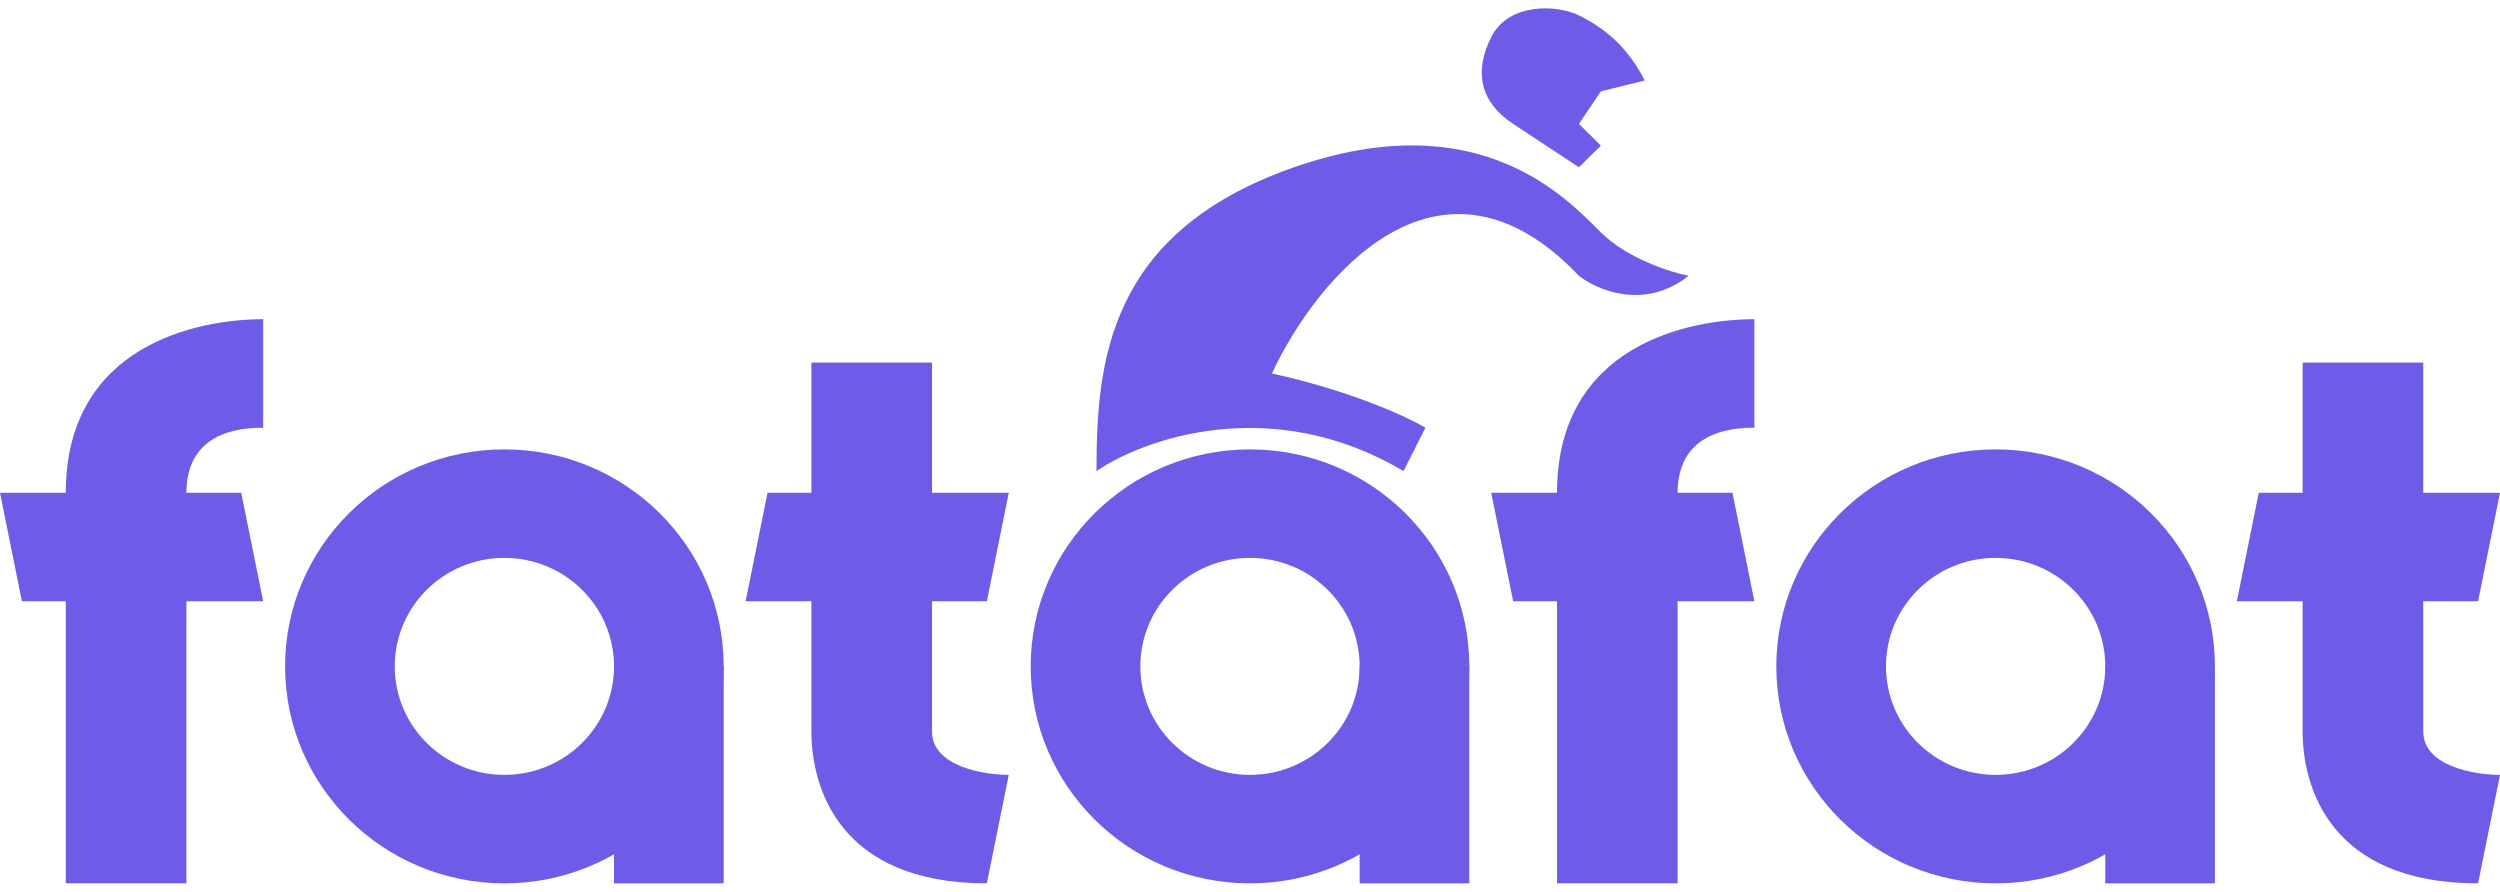
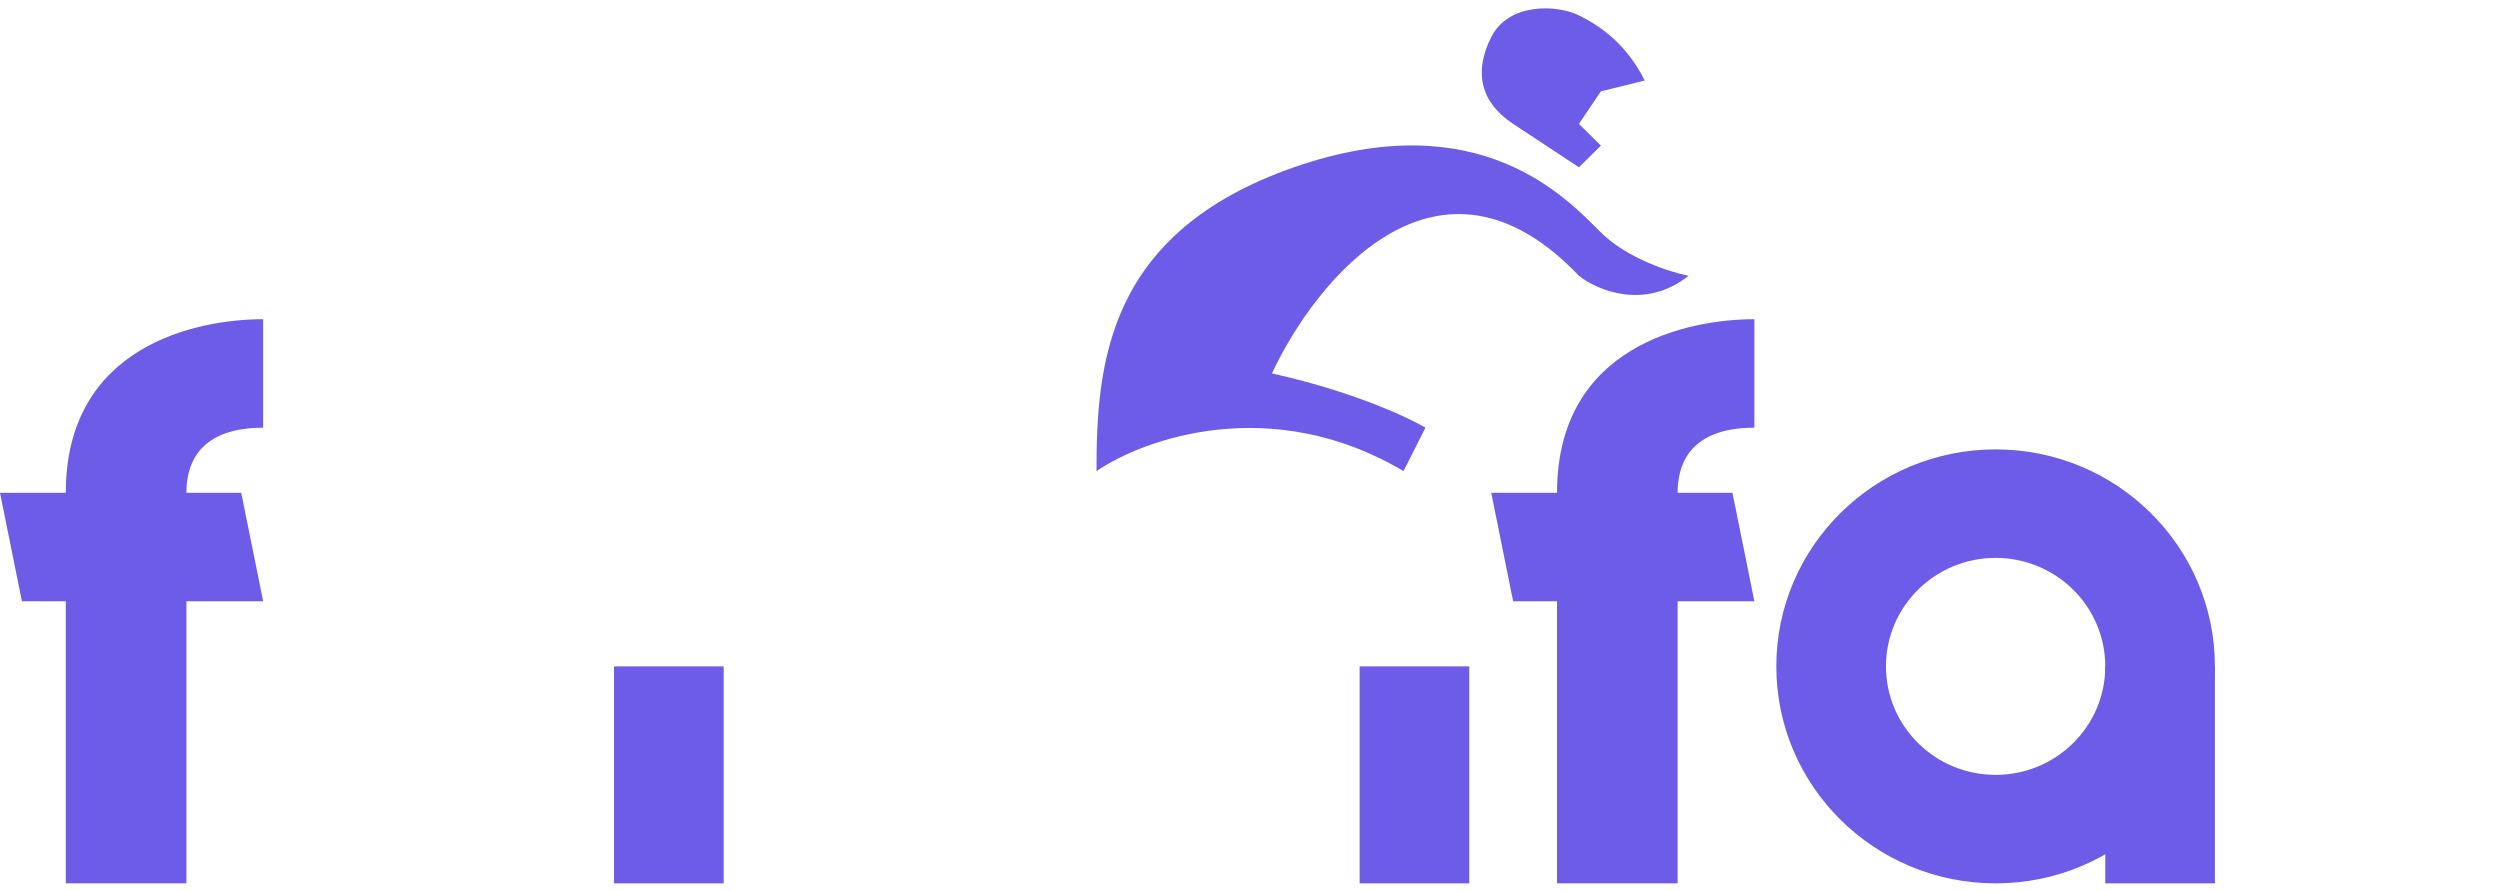
<svg xmlns="http://www.w3.org/2000/svg" width="157" height="56" viewBox="0 0 157 56" fill="none">
  <path d="M4.132 30.948C4.132 21.682 12.395 20.046 16.526 20.046V26.86C12.119 26.86 11.706 29.585 11.706 30.948H15.149L16.526 37.761H11.706V55.475H4.132V37.761H1.377L0 30.948H4.132Z" fill="#6C5CE7" />
  <path d="M38.561 41.849H45.447V55.475H38.561V41.849Z" fill="#6C5CE7" />
-   <path fill-rule="evenodd" clip-rule="evenodd" d="M31.675 55.475C39.282 55.475 45.447 49.374 45.447 41.849C45.447 34.323 39.282 28.222 31.675 28.222C24.069 28.222 17.904 34.323 17.904 41.849C17.904 49.374 24.069 55.475 31.675 55.475ZM38.561 41.849C38.561 45.611 35.478 48.662 31.675 48.662C27.872 48.662 24.79 45.611 24.79 41.849C24.79 38.086 27.872 35.035 31.675 35.035C35.478 35.035 38.561 38.086 38.561 41.849Z" fill="#6C5CE7" />
-   <path d="M50.956 30.947V22.771H58.531V30.947H63.351L61.974 37.761H58.531V45.936C58.531 48.117 61.744 48.662 63.351 48.662L61.974 55.475C52.609 55.475 50.956 49.343 50.956 45.936V37.761H46.825L48.202 30.947H50.956Z" fill="#6C5CE7" />
  <path d="M85.386 41.849H92.272V55.475H85.386V41.849Z" fill="#6C5CE7" />
-   <path fill-rule="evenodd" clip-rule="evenodd" d="M78.5 55.475C86.106 55.475 92.272 49.374 92.272 41.849C92.272 34.323 86.106 28.222 78.5 28.222C70.894 28.222 64.728 34.323 64.728 41.849C64.728 49.374 70.894 55.475 78.5 55.475ZM85.386 41.849C85.386 45.611 82.303 48.662 78.5 48.662C74.697 48.662 71.614 45.611 71.614 41.849C71.614 38.086 74.697 35.035 78.5 35.035C82.303 35.035 85.386 38.086 85.386 41.849Z" fill="#6C5CE7" />
  <path d="M97.781 30.948C97.781 21.682 106.044 20.046 110.175 20.046V26.86C105.768 26.86 105.355 29.585 105.355 30.948H108.798L110.175 37.761H105.355V55.475H97.781V37.761H95.026L93.649 30.948H97.781Z" fill="#6C5CE7" />
  <path d="M132.211 41.849H139.096V55.475H132.211V41.849Z" fill="#6C5CE7" />
  <path fill-rule="evenodd" clip-rule="evenodd" d="M125.325 55.475C132.931 55.475 139.096 49.374 139.096 41.849C139.096 34.323 132.931 28.222 125.325 28.222C117.719 28.222 111.553 34.323 111.553 41.849C111.553 49.374 117.719 55.475 125.325 55.475ZM132.211 41.849C132.211 45.611 129.128 48.662 125.325 48.662C121.522 48.662 118.439 45.611 118.439 41.849C118.439 38.086 121.522 35.035 125.325 35.035C129.128 35.035 132.211 38.086 132.211 41.849Z" fill="#6C5CE7" />
-   <path d="M144.605 30.947V22.771H152.18V30.947H157L155.623 37.761H152.18V45.936C152.18 48.117 155.393 48.662 157 48.662L155.623 55.475C146.258 55.475 144.605 49.343 144.605 45.936V37.761H140.474L141.851 30.947H144.605Z" fill="#6C5CE7" />
  <path d="M88.14 29.585C79.877 24.68 71.844 27.541 68.86 29.585C68.86 22.772 69.548 14.596 81.254 10.508C92.961 6.42 98.469 12.552 100.535 14.596C102.188 16.231 104.896 17.094 106.044 17.321C103.29 19.502 100.306 18.23 99.158 17.321C90.344 8.055 82.632 17.548 79.877 23.453C84.835 24.543 88.37 26.178 89.518 26.86L88.14 29.585Z" fill="#6C5CE7" />
  <path d="M95.026 7.781C96.64 8.845 99.158 10.506 99.158 10.506L100.535 9.144L99.158 7.781L100.535 5.737L103.29 5.056C102.188 2.876 100.678 1.718 99.158 0.968C97.781 0.288 94.751 0.15 93.649 2.33C92.547 4.511 92.96 6.419 95.026 7.781Z" fill="#6C5CE7" />
</svg>